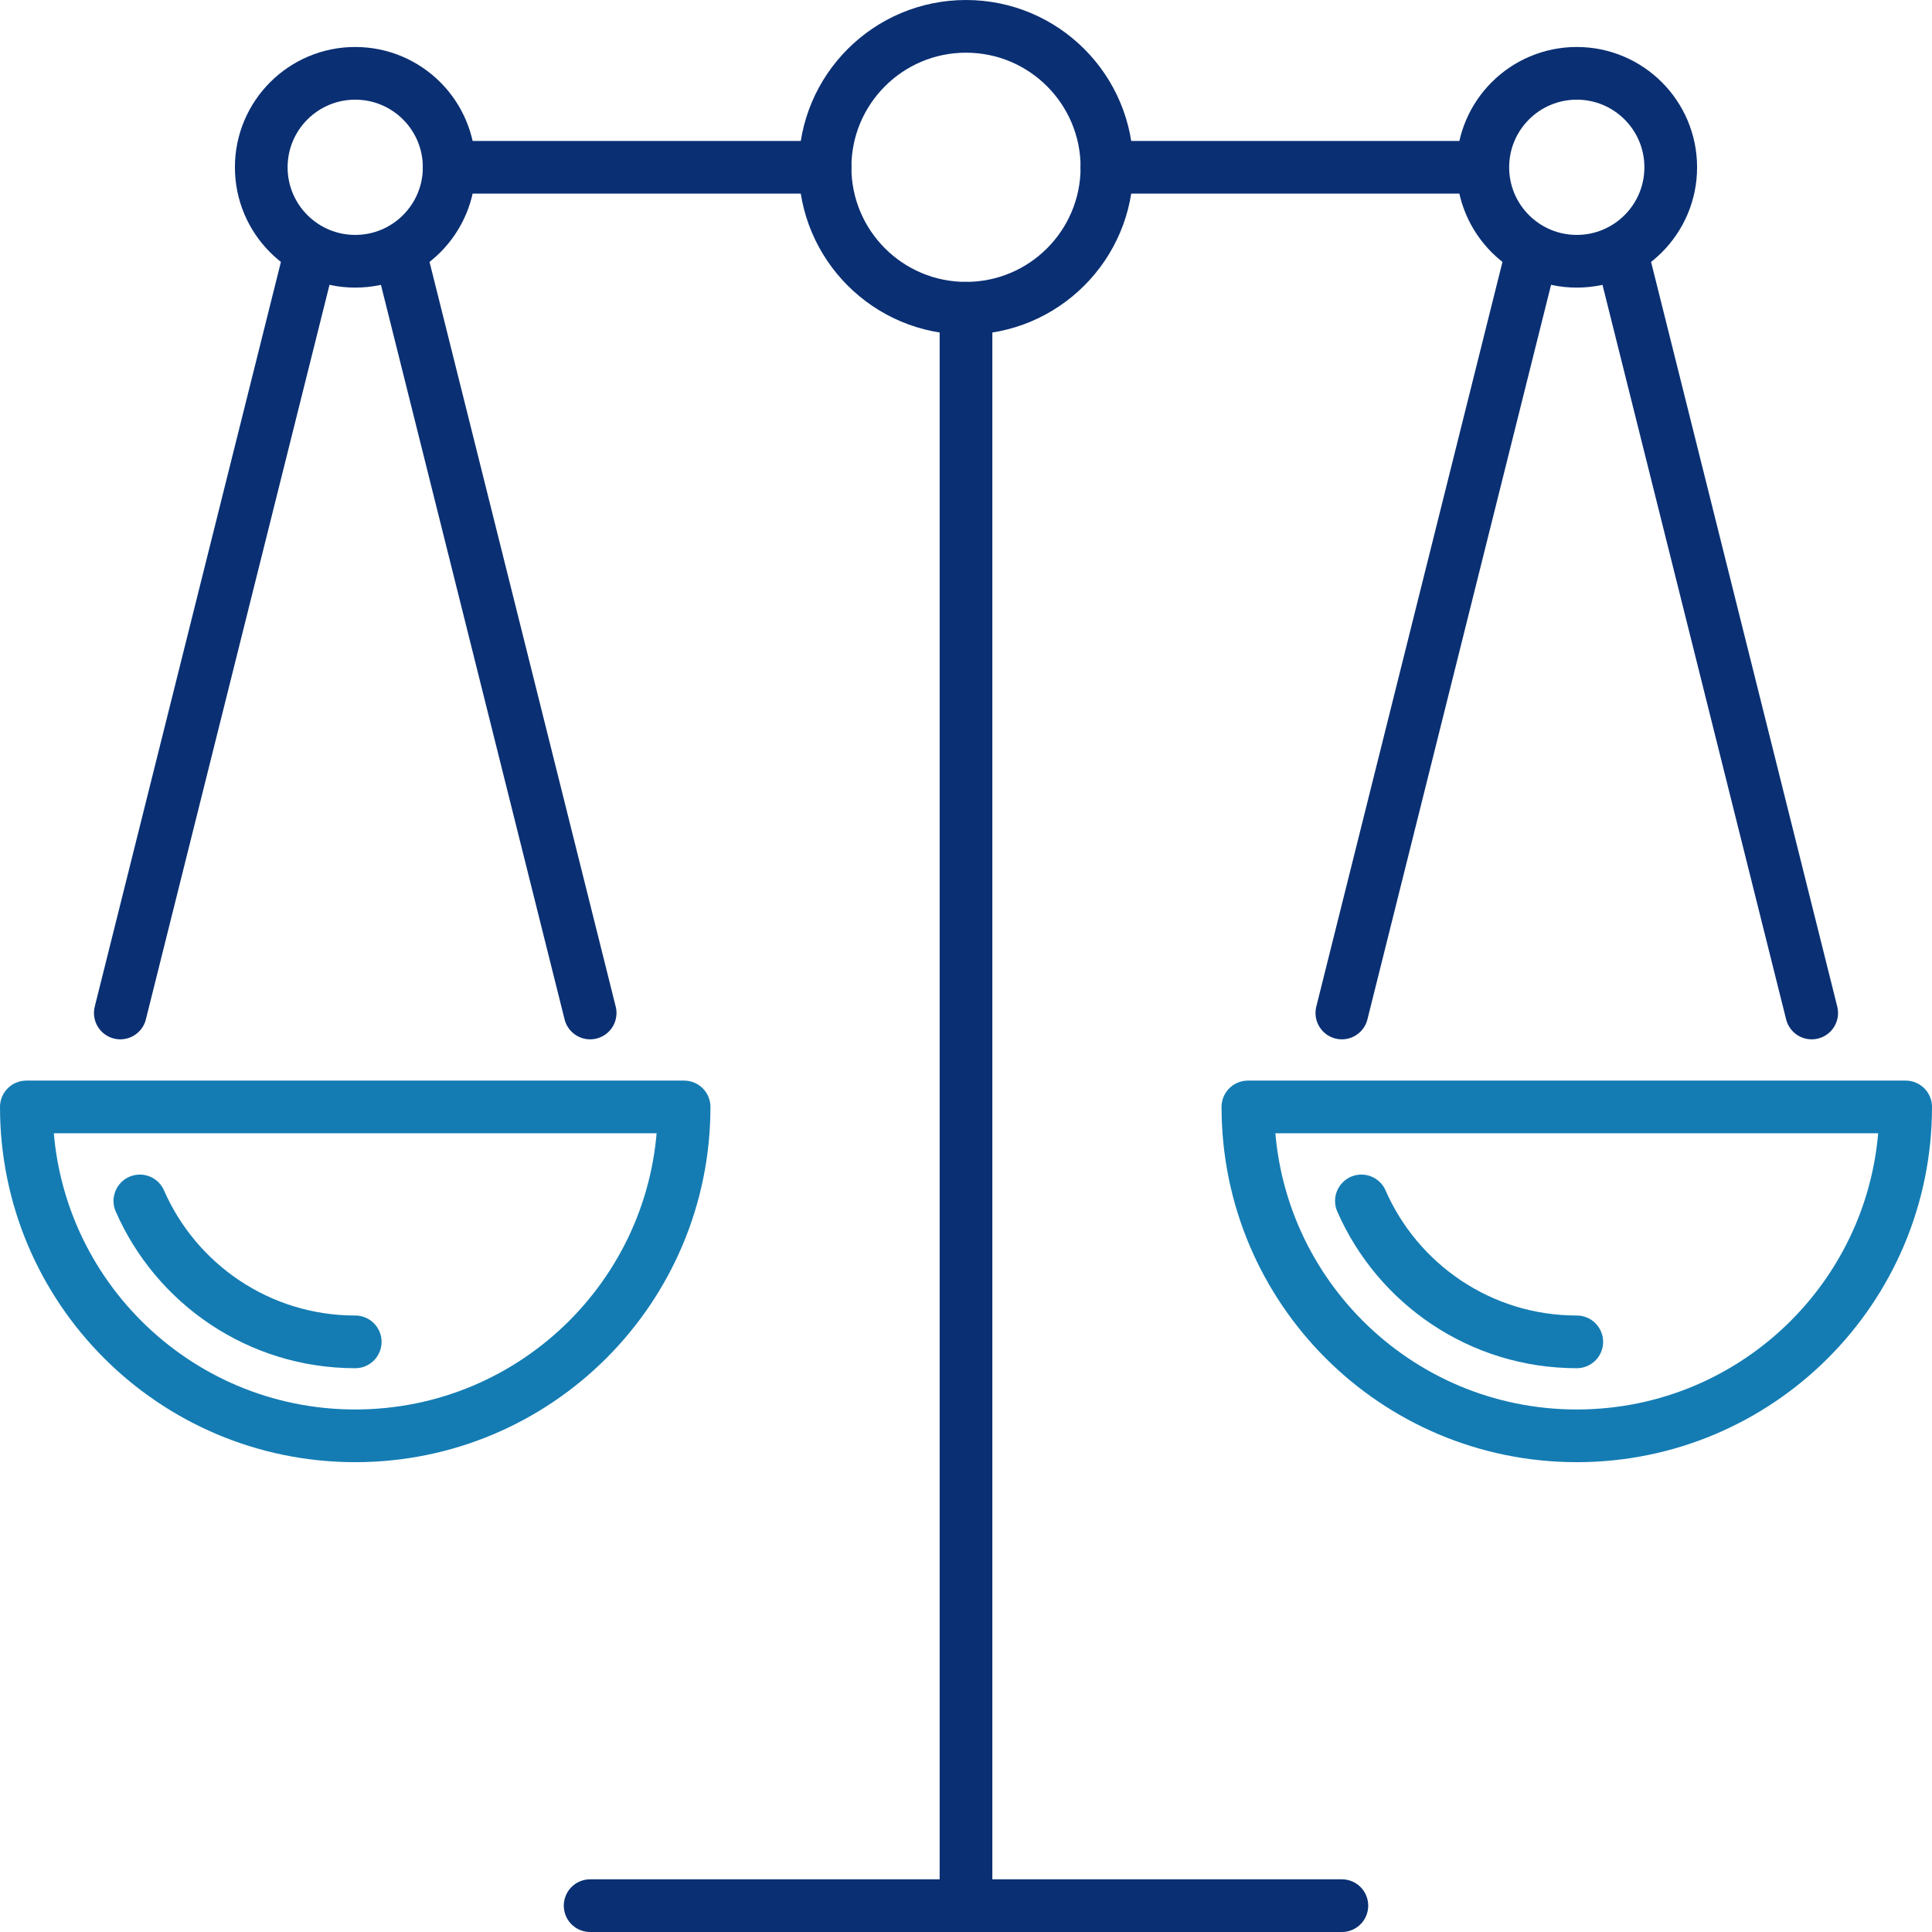
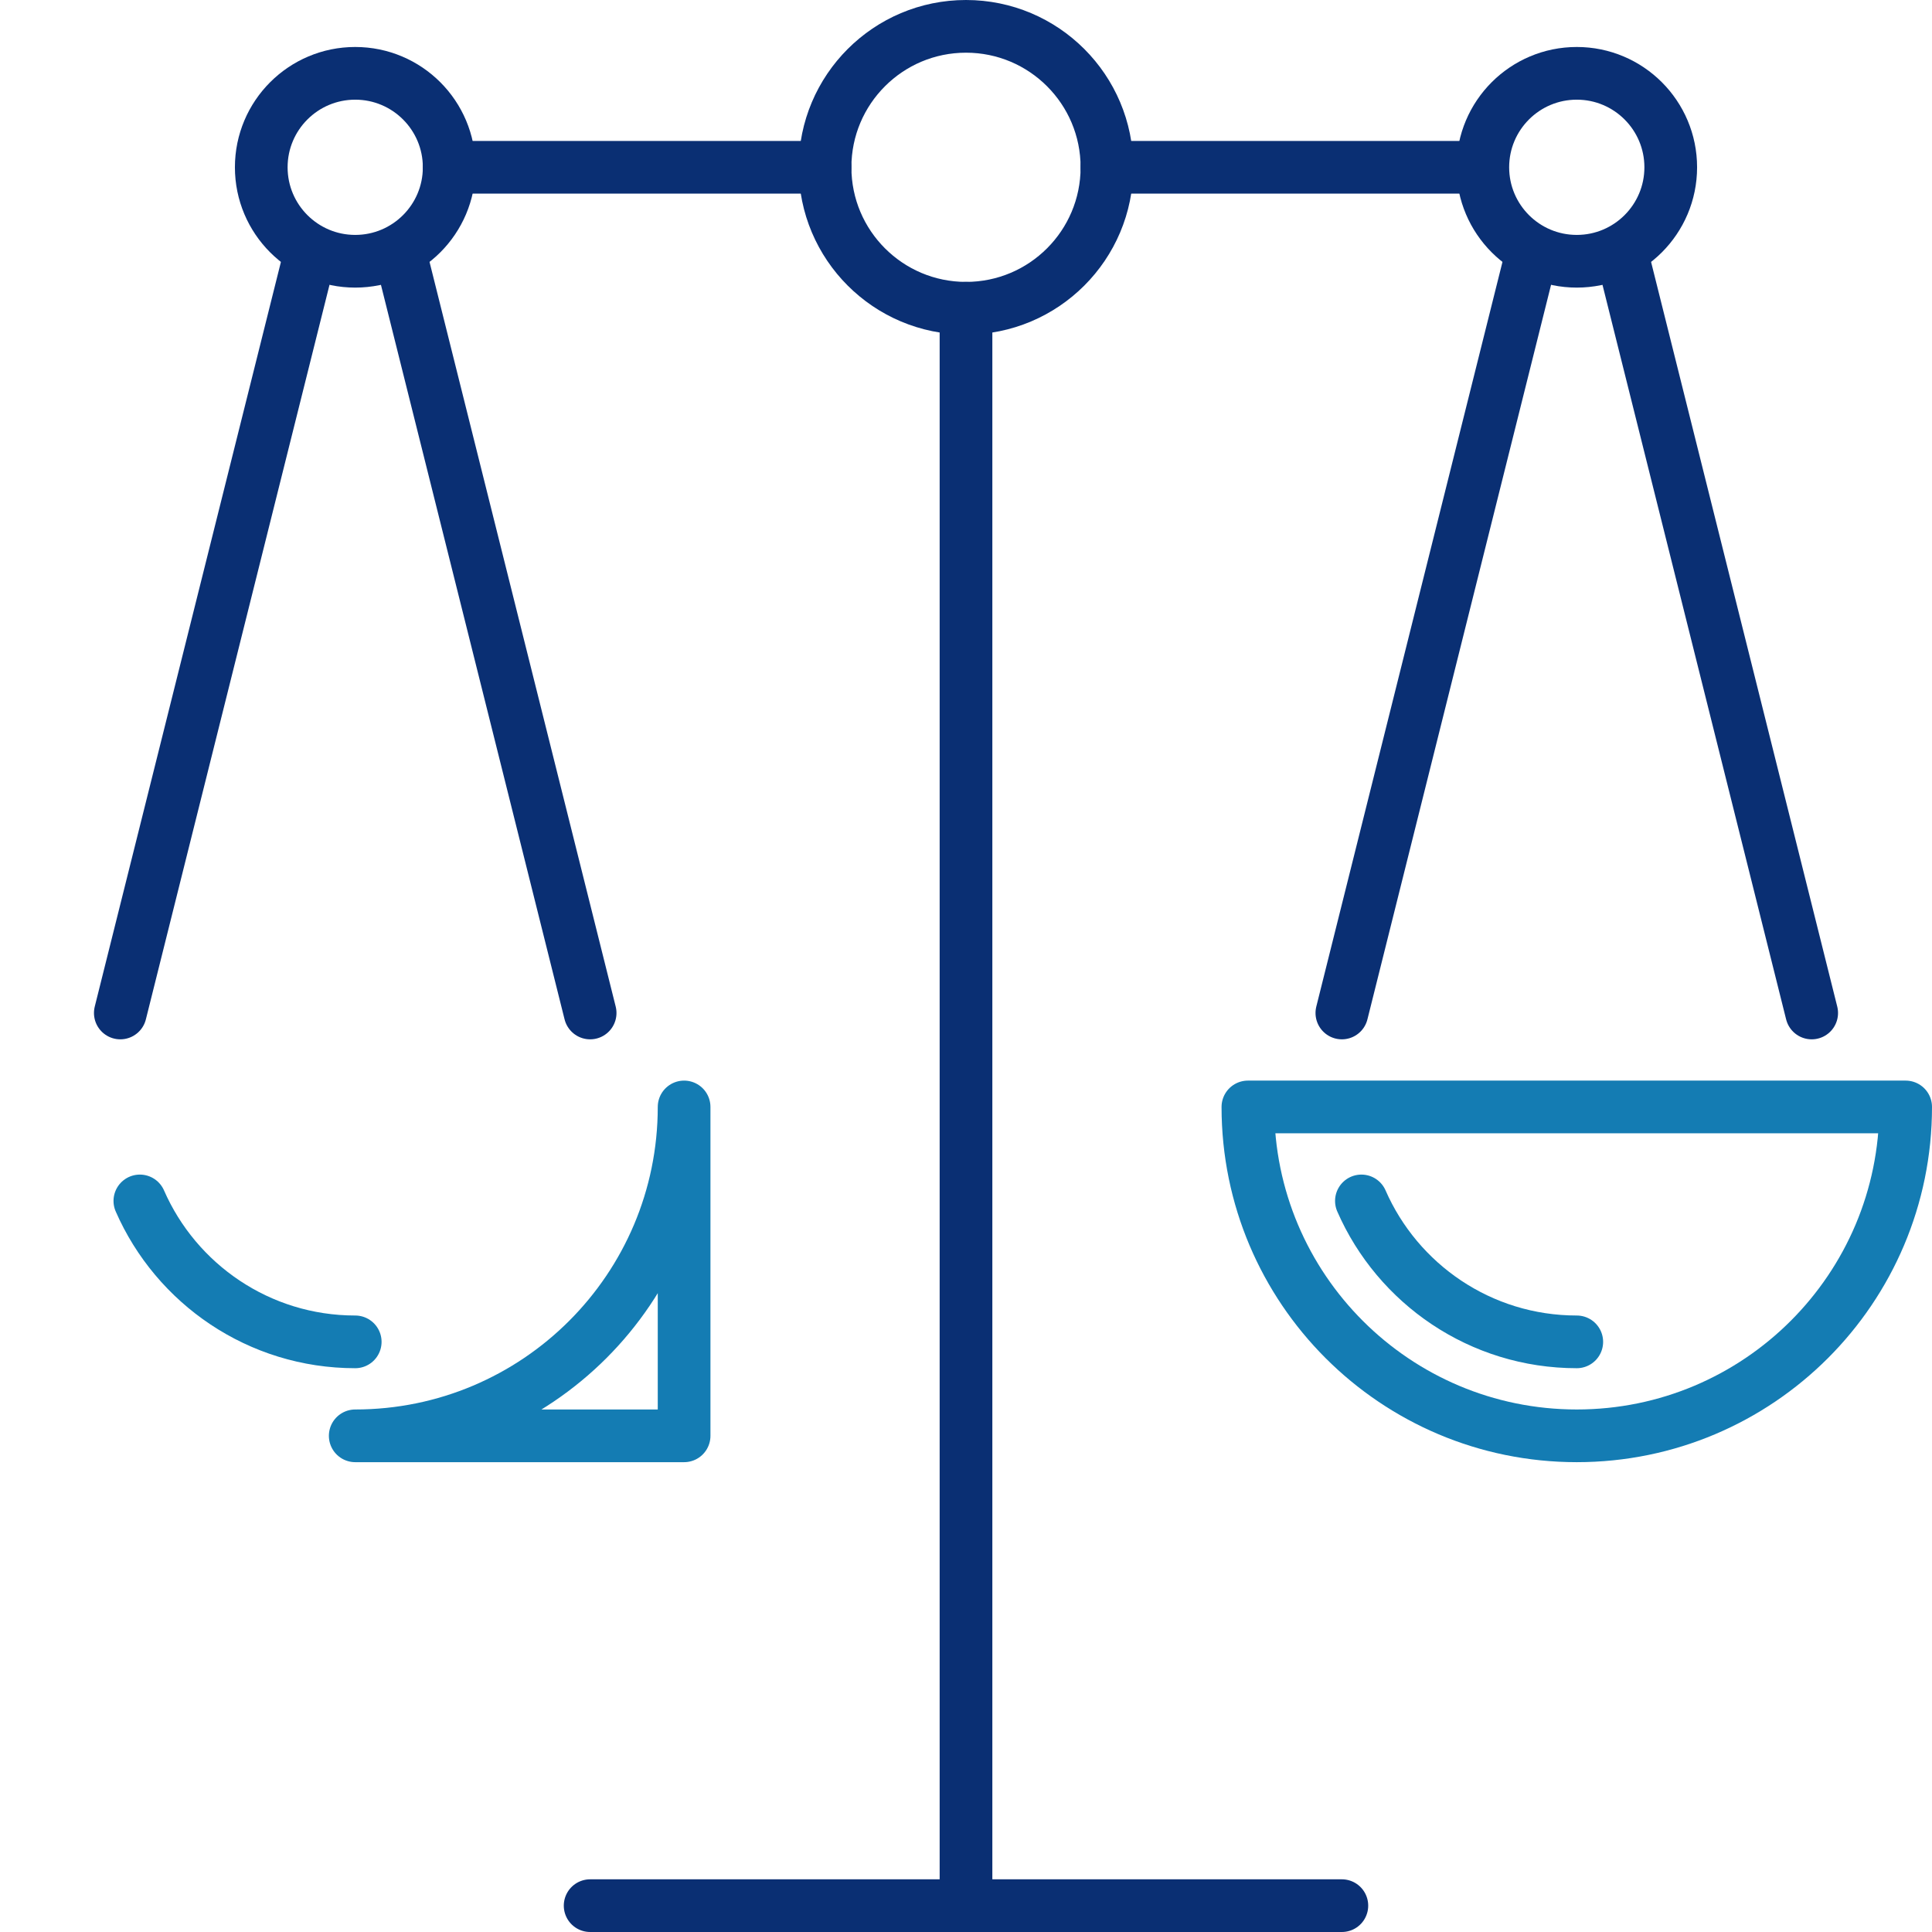
<svg xmlns="http://www.w3.org/2000/svg" version="1.1" x="0px" y="0px" viewBox="0 0 110 110" style="enable-background:new 0 0 110 110;" xml:space="preserve">
  <g id="Grid" style="display:none;">
    <line style="display:inline;fill:none;stroke:#008ACB;stroke-width:0.1;stroke-linecap:round;stroke-miterlimit:10;" x1="4.175" y1="1.5" x2="4.175" y2="108.5" />
    <line style="display:inline;fill:none;stroke:#008ACB;stroke-width:0.1;stroke-linecap:round;stroke-miterlimit:10;" x1="6.85" y1="1.5" x2="6.85" y2="108.5" />
    <line style="display:inline;fill:none;stroke:#008ACB;stroke-width:0.1;stroke-linecap:round;stroke-miterlimit:10;" x1="9.525" y1="1.5" x2="9.525" y2="108.5" />
    <line style="display:inline;fill:none;stroke:#008ACB;stroke-width:0.1;stroke-linecap:round;stroke-miterlimit:10;" x1="12.2" y1="1.5" x2="12.2" y2="108.5" />
    <line style="display:inline;fill:none;stroke:#008ACB;stroke-width:0.1;stroke-linecap:round;stroke-miterlimit:10;" x1="14.875" y1="1.5" x2="14.875" y2="108.5" />
    <line style="display:inline;fill:none;stroke:#008ACB;stroke-width:0.1;stroke-linecap:round;stroke-miterlimit:10;" x1="17.55" y1="1.5" x2="17.55" y2="108.5" />
    <line style="display:inline;fill:none;stroke:#008ACB;stroke-width:0.1;stroke-linecap:round;stroke-miterlimit:10;" x1="20.225" y1="1.5" x2="20.225" y2="108.5" />
    <line style="display:inline;fill:none;stroke:#008ACB;stroke-width:0.1;stroke-linecap:round;stroke-miterlimit:10;" x1="22.9" y1="1.5" x2="22.9" y2="108.5" />
    <line style="display:inline;fill:none;stroke:#008ACB;stroke-width:0.1;stroke-linecap:round;stroke-miterlimit:10;" x1="25.575" y1="1.5" x2="25.575" y2="108.5" />
    <line style="display:inline;fill:none;stroke:#008ACB;stroke-width:0.1;stroke-linecap:round;stroke-miterlimit:10;" x1="28.25" y1="1.5" x2="28.25" y2="108.5" />
    <line style="display:inline;fill:none;stroke:#008ACB;stroke-width:0.1;stroke-linecap:round;stroke-miterlimit:10;" x1="30.925" y1="1.5" x2="30.925" y2="108.5" />
    <line style="display:inline;fill:none;stroke:#008ACB;stroke-width:0.1;stroke-linecap:round;stroke-miterlimit:10;" x1="33.6" y1="1.5" x2="33.6" y2="108.5" />
    <line style="display:inline;fill:none;stroke:#008ACB;stroke-width:0.1;stroke-linecap:round;stroke-miterlimit:10;" x1="36.275" y1="1.5" x2="36.275" y2="108.5" />
    <line style="display:inline;fill:none;stroke:#008ACB;stroke-width:0.1;stroke-linecap:round;stroke-miterlimit:10;" x1="38.95" y1="1.5" x2="38.95" y2="108.5" />
    <line style="display:inline;fill:none;stroke:#008ACB;stroke-width:0.1;stroke-linecap:round;stroke-miterlimit:10;" x1="41.625" y1="1.5" x2="41.625" y2="108.5" />
    <line style="display:inline;fill:none;stroke:#008ACB;stroke-width:0.1;stroke-linecap:round;stroke-miterlimit:10;" x1="44.3" y1="1.5" x2="44.3" y2="108.5" />
-     <line style="display:inline;fill:none;stroke:#008ACB;stroke-width:0.1;stroke-linecap:round;stroke-miterlimit:10;" x1="46.975" y1="1.5" x2="46.975" y2="108.5" />
    <line style="display:inline;fill:none;stroke:#008ACB;stroke-width:0.1;stroke-linecap:round;stroke-miterlimit:10;" x1="49.65" y1="1.5" x2="49.65" y2="108.5" />
    <line style="display:inline;fill:none;stroke:#008ACB;stroke-width:0.1;stroke-linecap:round;stroke-miterlimit:10;" x1="52.325" y1="1.5" x2="52.325" y2="108.5" />
    <line style="display:inline;fill:none;stroke:#008ACB;stroke-width:0.1;stroke-linecap:round;stroke-miterlimit:10;" x1="55" y1="1.5" x2="55" y2="108.5" />
-     <line style="display:inline;fill:none;stroke:#008ACB;stroke-width:0.1;stroke-linecap:round;stroke-miterlimit:10;" x1="57.675" y1="1.5" x2="57.675" y2="108.5" />
    <line style="display:inline;fill:none;stroke:#008ACB;stroke-width:0.1;stroke-linecap:round;stroke-miterlimit:10;" x1="60.35" y1="1.5" x2="60.35" y2="108.5" />
    <line style="display:inline;fill:none;stroke:#008ACB;stroke-width:0.1;stroke-linecap:round;stroke-miterlimit:10;" x1="63.025" y1="1.5" x2="63.025" y2="108.5" />
    <line style="display:inline;fill:none;stroke:#008ACB;stroke-width:0.1;stroke-linecap:round;stroke-miterlimit:10;" x1="65.7" y1="1.5" x2="65.7" y2="108.5" />
    <line style="display:inline;fill:none;stroke:#008ACB;stroke-width:0.1;stroke-linecap:round;stroke-miterlimit:10;" x1="68.375" y1="1.5" x2="68.375" y2="108.5" />
    <line style="display:inline;fill:none;stroke:#008ACB;stroke-width:0.1;stroke-linecap:round;stroke-miterlimit:10;" x1="71.05" y1="1.5" x2="71.05" y2="108.5" />
    <line style="display:inline;fill:none;stroke:#008ACB;stroke-width:0.1;stroke-linecap:round;stroke-miterlimit:10;" x1="73.725" y1="1.5" x2="73.725" y2="108.5" />
    <line style="display:inline;fill:none;stroke:#008ACB;stroke-width:0.1;stroke-linecap:round;stroke-miterlimit:10;" x1="76.4" y1="1.5" x2="76.4" y2="108.5" />
    <line style="display:inline;fill:none;stroke:#008ACB;stroke-width:0.1;stroke-linecap:round;stroke-miterlimit:10;" x1="79.075" y1="1.5" x2="79.075" y2="108.5" />
-     <line style="display:inline;fill:none;stroke:#008ACB;stroke-width:0.1;stroke-linecap:round;stroke-miterlimit:10;" x1="81.75" y1="1.5" x2="81.75" y2="108.5" />
-     <line style="display:inline;fill:none;stroke:#008ACB;stroke-width:0.1;stroke-linecap:round;stroke-miterlimit:10;" x1="84.425" y1="1.5" x2="84.425" y2="108.5" />
    <line style="display:inline;fill:none;stroke:#008ACB;stroke-width:0.1;stroke-linecap:round;stroke-miterlimit:10;" x1="87.1" y1="1.5" x2="87.1" y2="108.5" />
    <line style="display:inline;fill:none;stroke:#008ACB;stroke-width:0.1;stroke-linecap:round;stroke-miterlimit:10;" x1="89.775" y1="1.5" x2="89.775" y2="108.5" />
    <line style="display:inline;fill:none;stroke:#008ACB;stroke-width:0.1;stroke-linecap:round;stroke-miterlimit:10;" x1="92.45" y1="1.5" x2="92.45" y2="108.5" />
    <line style="display:inline;fill:none;stroke:#008ACB;stroke-width:0.1;stroke-linecap:round;stroke-miterlimit:10;" x1="95.125" y1="1.5" x2="95.125" y2="108.5" />
    <line style="display:inline;fill:none;stroke:#008ACB;stroke-width:0.1;stroke-linecap:round;stroke-miterlimit:10;" x1="97.8" y1="1.5" x2="97.8" y2="108.5" />
    <line style="display:inline;fill:none;stroke:#008ACB;stroke-width:0.1;stroke-linecap:round;stroke-miterlimit:10;" x1="100.475" y1="1.5" x2="100.475" y2="108.5" />
    <line style="display:inline;fill:none;stroke:#008ACB;stroke-width:0.1;stroke-linecap:round;stroke-miterlimit:10;" x1="103.15" y1="1.5" x2="103.15" y2="108.5" />
    <line style="display:inline;fill:none;stroke:#008ACB;stroke-width:0.1;stroke-linecap:round;stroke-miterlimit:10;" x1="105.825" y1="1.5" x2="105.825" y2="108.5" />
    <line style="display:inline;fill:none;stroke:#008ACB;stroke-width:0.1;stroke-linecap:round;stroke-miterlimit:10;" x1="1.5" y1="12.2" x2="108.5" y2="12.2" />
    <line style="display:inline;fill:none;stroke:#008ACB;stroke-width:0.1;stroke-linecap:round;stroke-miterlimit:10;" x1="1.5" y1="9.525" x2="108.5" y2="9.525" />
    <line style="display:inline;fill:none;stroke:#008ACB;stroke-width:0.1;stroke-linecap:round;stroke-miterlimit:10;" x1="1.5" y1="6.85" x2="108.5" y2="6.85" />
    <line style="display:inline;fill:none;stroke:#008ACB;stroke-width:0.1;stroke-linecap:round;stroke-miterlimit:10;" x1="1.5" y1="4.175" x2="108.5" y2="4.175" />
    <line style="display:inline;fill:none;stroke:#008ACB;stroke-width:0.1;stroke-linecap:round;stroke-miterlimit:10;" x1="1.5" y1="105.825" x2="108.5" y2="105.825" />
    <line style="display:inline;fill:none;stroke:#008ACB;stroke-width:0.1;stroke-linecap:round;stroke-miterlimit:10;" x1="1.5" y1="103.15" x2="108.5" y2="103.15" />
    <line style="display:inline;fill:none;stroke:#008ACB;stroke-width:0.1;stroke-linecap:round;stroke-miterlimit:10;" x1="1.5" y1="100.475" x2="108.5" y2="100.475" />
-     <line style="display:inline;fill:none;stroke:#008ACB;stroke-width:0.1;stroke-linecap:round;stroke-miterlimit:10;" x1="1.5" y1="97.8" x2="108.5" y2="97.8" />
    <line style="display:inline;fill:none;stroke:#008ACB;stroke-width:0.1;stroke-linecap:round;stroke-miterlimit:10;" x1="1.5" y1="95.125" x2="108.5" y2="95.125" />
    <line style="display:inline;fill:none;stroke:#008ACB;stroke-width:0.1;stroke-linecap:round;stroke-miterlimit:10;" x1="1.5" y1="92.45" x2="108.5" y2="92.45" />
    <line style="display:inline;fill:none;stroke:#008ACB;stroke-width:0.1;stroke-linecap:round;stroke-miterlimit:10;" x1="1.5" y1="89.775" x2="108.5" y2="89.775" />
    <line style="display:inline;fill:none;stroke:#008ACB;stroke-width:0.1;stroke-linecap:round;stroke-miterlimit:10;" x1="1.5" y1="87.1" x2="108.5" y2="87.1" />
    <line style="display:inline;fill:none;stroke:#008ACB;stroke-width:0.1;stroke-linecap:round;stroke-miterlimit:10;" x1="1.5" y1="84.425" x2="108.5" y2="84.425" />
    <line style="display:inline;fill:none;stroke:#008ACB;stroke-width:0.1;stroke-linecap:round;stroke-miterlimit:10;" x1="1.5" y1="81.75" x2="108.5" y2="81.75" />
    <line style="display:inline;fill:none;stroke:#008ACB;stroke-width:0.1;stroke-linecap:round;stroke-miterlimit:10;" x1="1.5" y1="79.075" x2="108.5" y2="79.075" />
    <line style="display:inline;fill:none;stroke:#008ACB;stroke-width:0.1;stroke-linecap:round;stroke-miterlimit:10;" x1="1.5" y1="76.4" x2="108.5" y2="76.4" />
    <line style="display:inline;fill:none;stroke:#008ACB;stroke-width:0.1;stroke-linecap:round;stroke-miterlimit:10;" x1="1.5" y1="73.725" x2="108.5" y2="73.725" />
    <line style="display:inline;fill:none;stroke:#008ACB;stroke-width:0.1;stroke-linecap:round;stroke-miterlimit:10;" x1="1.5" y1="71.05" x2="108.5" y2="71.05" />
    <line style="display:inline;fill:none;stroke:#008ACB;stroke-width:0.1;stroke-linecap:round;stroke-miterlimit:10;" x1="1.5" y1="68.375" x2="108.5" y2="68.375" />
    <line style="display:inline;fill:none;stroke:#008ACB;stroke-width:0.1;stroke-linecap:round;stroke-miterlimit:10;" x1="1.5" y1="65.7" x2="108.5" y2="65.7" />
    <line style="display:inline;fill:none;stroke:#008ACB;stroke-width:0.1;stroke-linecap:round;stroke-miterlimit:10;" x1="1.5" y1="63.025" x2="108.5" y2="63.025" />
    <line style="display:inline;fill:none;stroke:#008ACB;stroke-width:0.1;stroke-linecap:round;stroke-miterlimit:10;" x1="1.5" y1="60.35" x2="108.5" y2="60.35" />
    <line style="display:inline;fill:none;stroke:#008ACB;stroke-width:0.1;stroke-linecap:round;stroke-miterlimit:10;" x1="1.5" y1="57.675" x2="108.5" y2="57.675" />
    <line style="display:inline;fill:none;stroke:#008ACB;stroke-width:0.1;stroke-linecap:round;stroke-miterlimit:10;" x1="1.5" y1="55" x2="108.5" y2="55" />
    <line style="display:inline;fill:none;stroke:#008ACB;stroke-width:0.1;stroke-linecap:round;stroke-miterlimit:10;" x1="1.5" y1="52.325" x2="108.5" y2="52.325" />
    <line style="display:inline;fill:none;stroke:#008ACB;stroke-width:0.1;stroke-linecap:round;stroke-miterlimit:10;" x1="1.5" y1="49.65" x2="108.5" y2="49.65" />
    <line style="display:inline;fill:none;stroke:#008ACB;stroke-width:0.1;stroke-linecap:round;stroke-miterlimit:10;" x1="1.5" y1="46.975" x2="108.5" y2="46.975" />
    <line style="display:inline;fill:none;stroke:#008ACB;stroke-width:0.1;stroke-linecap:round;stroke-miterlimit:10;" x1="1.5" y1="44.3" x2="108.5" y2="44.3" />
    <line style="display:inline;fill:none;stroke:#008ACB;stroke-width:0.1;stroke-linecap:round;stroke-miterlimit:10;" x1="1.5" y1="41.625" x2="108.5" y2="41.625" />
    <line style="display:inline;fill:none;stroke:#008ACB;stroke-width:0.1;stroke-linecap:round;stroke-miterlimit:10;" x1="1.5" y1="38.95" x2="108.5" y2="38.95" />
    <line style="display:inline;fill:none;stroke:#008ACB;stroke-width:0.1;stroke-linecap:round;stroke-miterlimit:10;" x1="1.5" y1="36.275" x2="108.5" y2="36.275" />
    <line style="display:inline;fill:none;stroke:#008ACB;stroke-width:0.1;stroke-linecap:round;stroke-miterlimit:10;" x1="1.5" y1="33.6" x2="108.5" y2="33.6" />
    <line style="display:inline;fill:none;stroke:#008ACB;stroke-width:0.1;stroke-linecap:round;stroke-miterlimit:10;" x1="1.5" y1="30.925" x2="108.5" y2="30.925" />
    <line style="display:inline;fill:none;stroke:#008ACB;stroke-width:0.1;stroke-linecap:round;stroke-miterlimit:10;" x1="1.5" y1="28.25" x2="108.5" y2="28.25" />
    <line style="display:inline;fill:none;stroke:#008ACB;stroke-width:0.1;stroke-linecap:round;stroke-miterlimit:10;" x1="1.5" y1="25.575" x2="108.5" y2="25.575" />
    <line style="display:inline;fill:none;stroke:#008ACB;stroke-width:0.1;stroke-linecap:round;stroke-miterlimit:10;" x1="1.5" y1="22.9" x2="108.5" y2="22.9" />
    <line style="display:inline;fill:none;stroke:#008ACB;stroke-width:0.1;stroke-linecap:round;stroke-miterlimit:10;" x1="1.5" y1="20.225" x2="108.5" y2="20.225" />
    <line style="display:inline;fill:none;stroke:#008ACB;stroke-width:0.1;stroke-linecap:round;stroke-miterlimit:10;" x1="1.5" y1="17.55" x2="108.5" y2="17.55" />
    <line style="display:inline;fill:none;stroke:#008ACB;stroke-width:0.1;stroke-linecap:round;stroke-miterlimit:10;" x1="1.5" y1="14.875" x2="108.5" y2="14.875" />
    <rect x="1.5" y="1.5" style="display:inline;fill:none;stroke:#008ACB;stroke-width:0.1;stroke-linecap:round;stroke-miterlimit:10;" width="107" height="107" />
  </g>
  <g id="Layer_1">
    <line style="fill:none;stroke:#0A2F73;stroke-width:3;stroke-linecap:round;stroke-miterlimit:10;" x1="46.975" y1="9.525" x2="25.575" y2="9.525" />
    <line style="fill:none;stroke:#0A2F73;stroke-width:3;stroke-linecap:round;stroke-miterlimit:10;" x1="84.167" y1="9.525" x2="63.025" y2="9.525" />
    <line style="fill:none;stroke:#0A2F73;stroke-width:3;stroke-linecap:round;stroke-linejoin:round;stroke-miterlimit:10;" x1="55" y1="108.5" x2="55" y2="17.55" />
    <circle style="fill:none;stroke:#0A2F73;stroke-width:3;stroke-linecap:round;stroke-linejoin:round;stroke-miterlimit:10;" cx="55" cy="9.525" r="8.025" />
    <line style="fill:none;stroke:#0A2F73;stroke-width:3;stroke-linecap:round;stroke-miterlimit:10;" x1="33.6" y1="57.675" x2="22.9" y2="14.875" />
    <line style="fill:none;stroke:#0A2F73;stroke-width:3;stroke-linecap:round;stroke-miterlimit:10;" x1="6.85" y1="57.675" x2="17.55" y2="14.875" />
-     <path style="fill:none;stroke:#147CB3;stroke-width:3;stroke-linecap:round;stroke-linejoin:round;stroke-miterlimit:10;" d="   M38.95,63.025c0,10.342-8.383,18.725-18.725,18.725S1.5,73.367,1.5,63.025H38.95z" />
+     <path style="fill:none;stroke:#147CB3;stroke-width:3;stroke-linecap:round;stroke-linejoin:round;stroke-miterlimit:10;" d="   M38.95,63.025c0,10.342-8.383,18.725-18.725,18.725H38.95z" />
    <path style="fill:none;stroke:#147CB3;stroke-width:3;stroke-linecap:round;stroke-linejoin:round;stroke-miterlimit:10;" d="   M20.225,76.4c-5.484,0-10.197-3.301-12.262-8.024" />
    <path style="fill:none;stroke:#147CB3;stroke-width:3;stroke-linecap:round;stroke-linejoin:round;stroke-miterlimit:10;" d="   M89.775,76.4c-5.484,0-10.197-3.301-12.262-8.024" />
    <circle style="fill:none;stroke:#0A2F73;stroke-width:3;stroke-linecap:round;stroke-miterlimit:10;" cx="20.225" cy="9.525" r="5.35" />
    <line style="fill:none;stroke:#0A2F73;stroke-width:3;stroke-linecap:round;stroke-miterlimit:10;" x1="103.15" y1="57.675" x2="92.45" y2="14.875" />
    <line style="fill:none;stroke:#0A2F73;stroke-width:3;stroke-linecap:round;stroke-miterlimit:10;" x1="76.4" y1="57.675" x2="87.1" y2="14.875" />
    <path style="fill:none;stroke:#147CB3;stroke-width:3;stroke-linecap:round;stroke-linejoin:round;stroke-miterlimit:10;" d="   M108.5,63.025c0,10.342-8.383,18.725-18.725,18.725S71.05,73.367,71.05,63.025H108.5z" />
    <circle style="fill:none;stroke:#0A2F73;stroke-width:3;stroke-linecap:round;stroke-miterlimit:10;" cx="89.775" cy="9.525" r="5.35" />
    <line style="fill:none;stroke:#0A2F73;stroke-width:3;stroke-linecap:round;stroke-linejoin:round;stroke-miterlimit:10;" x1="33.6" y1="108.5" x2="76.4" y2="108.5" />
  </g>
</svg>